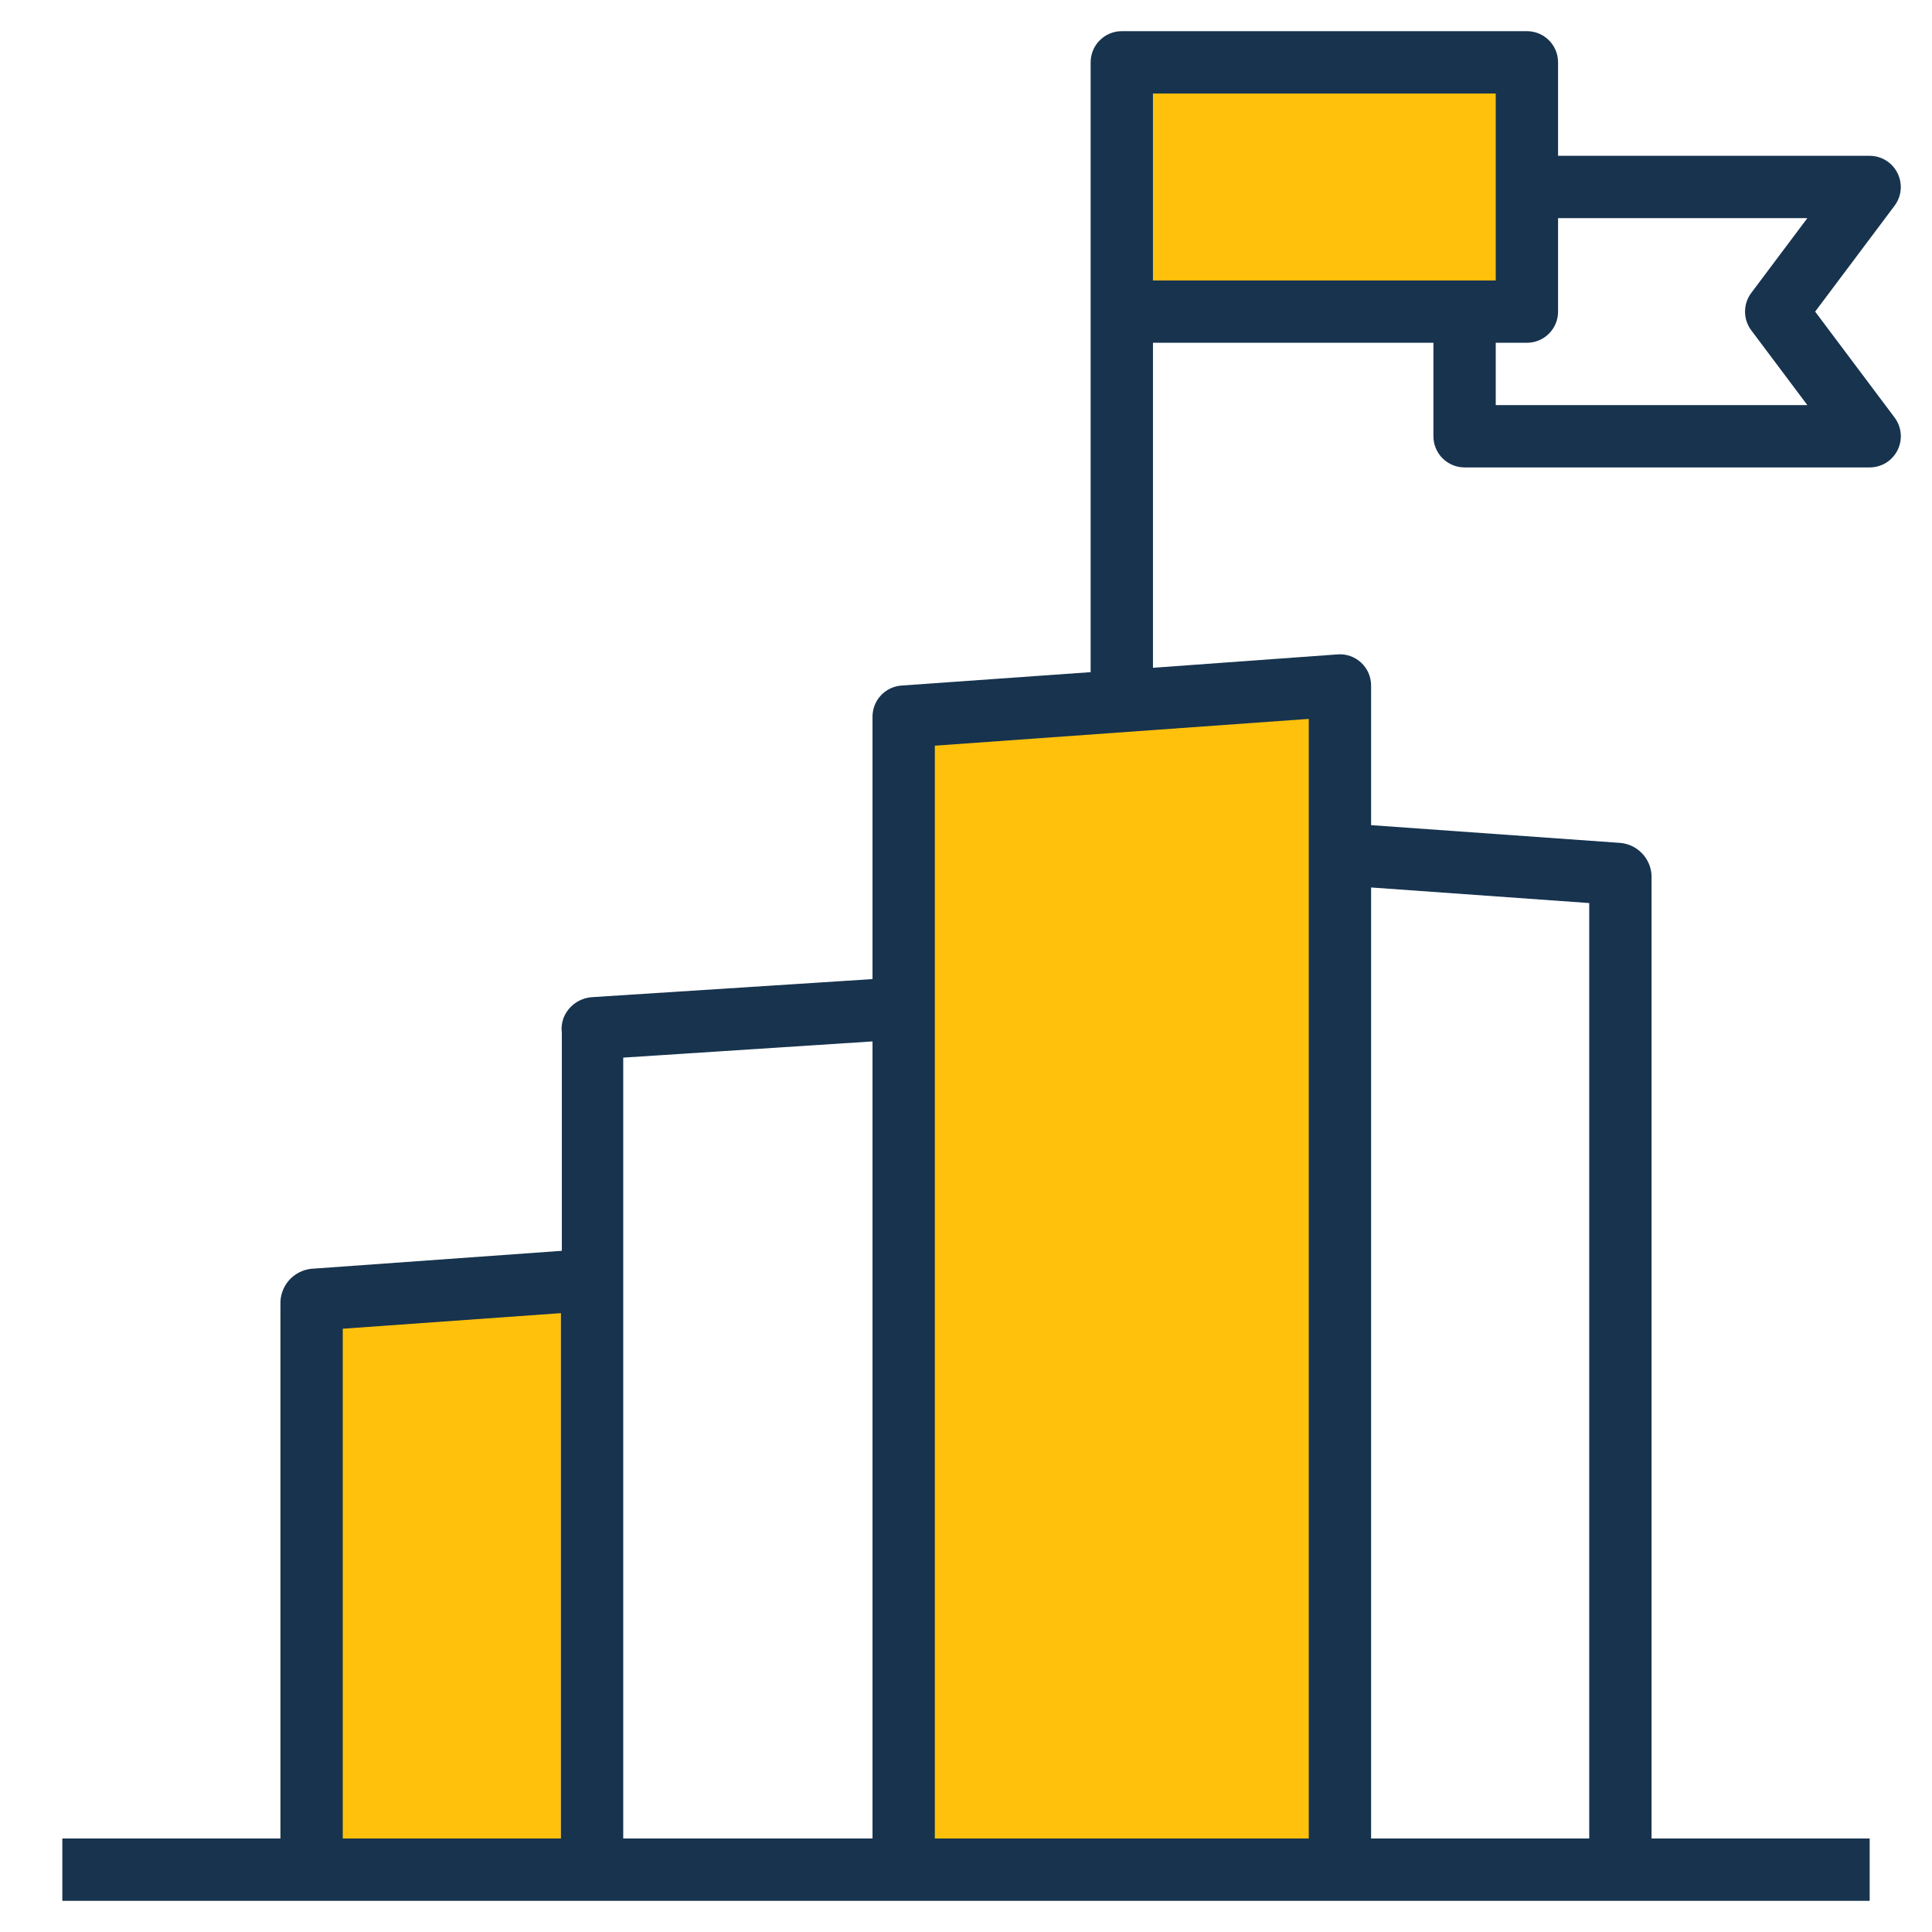
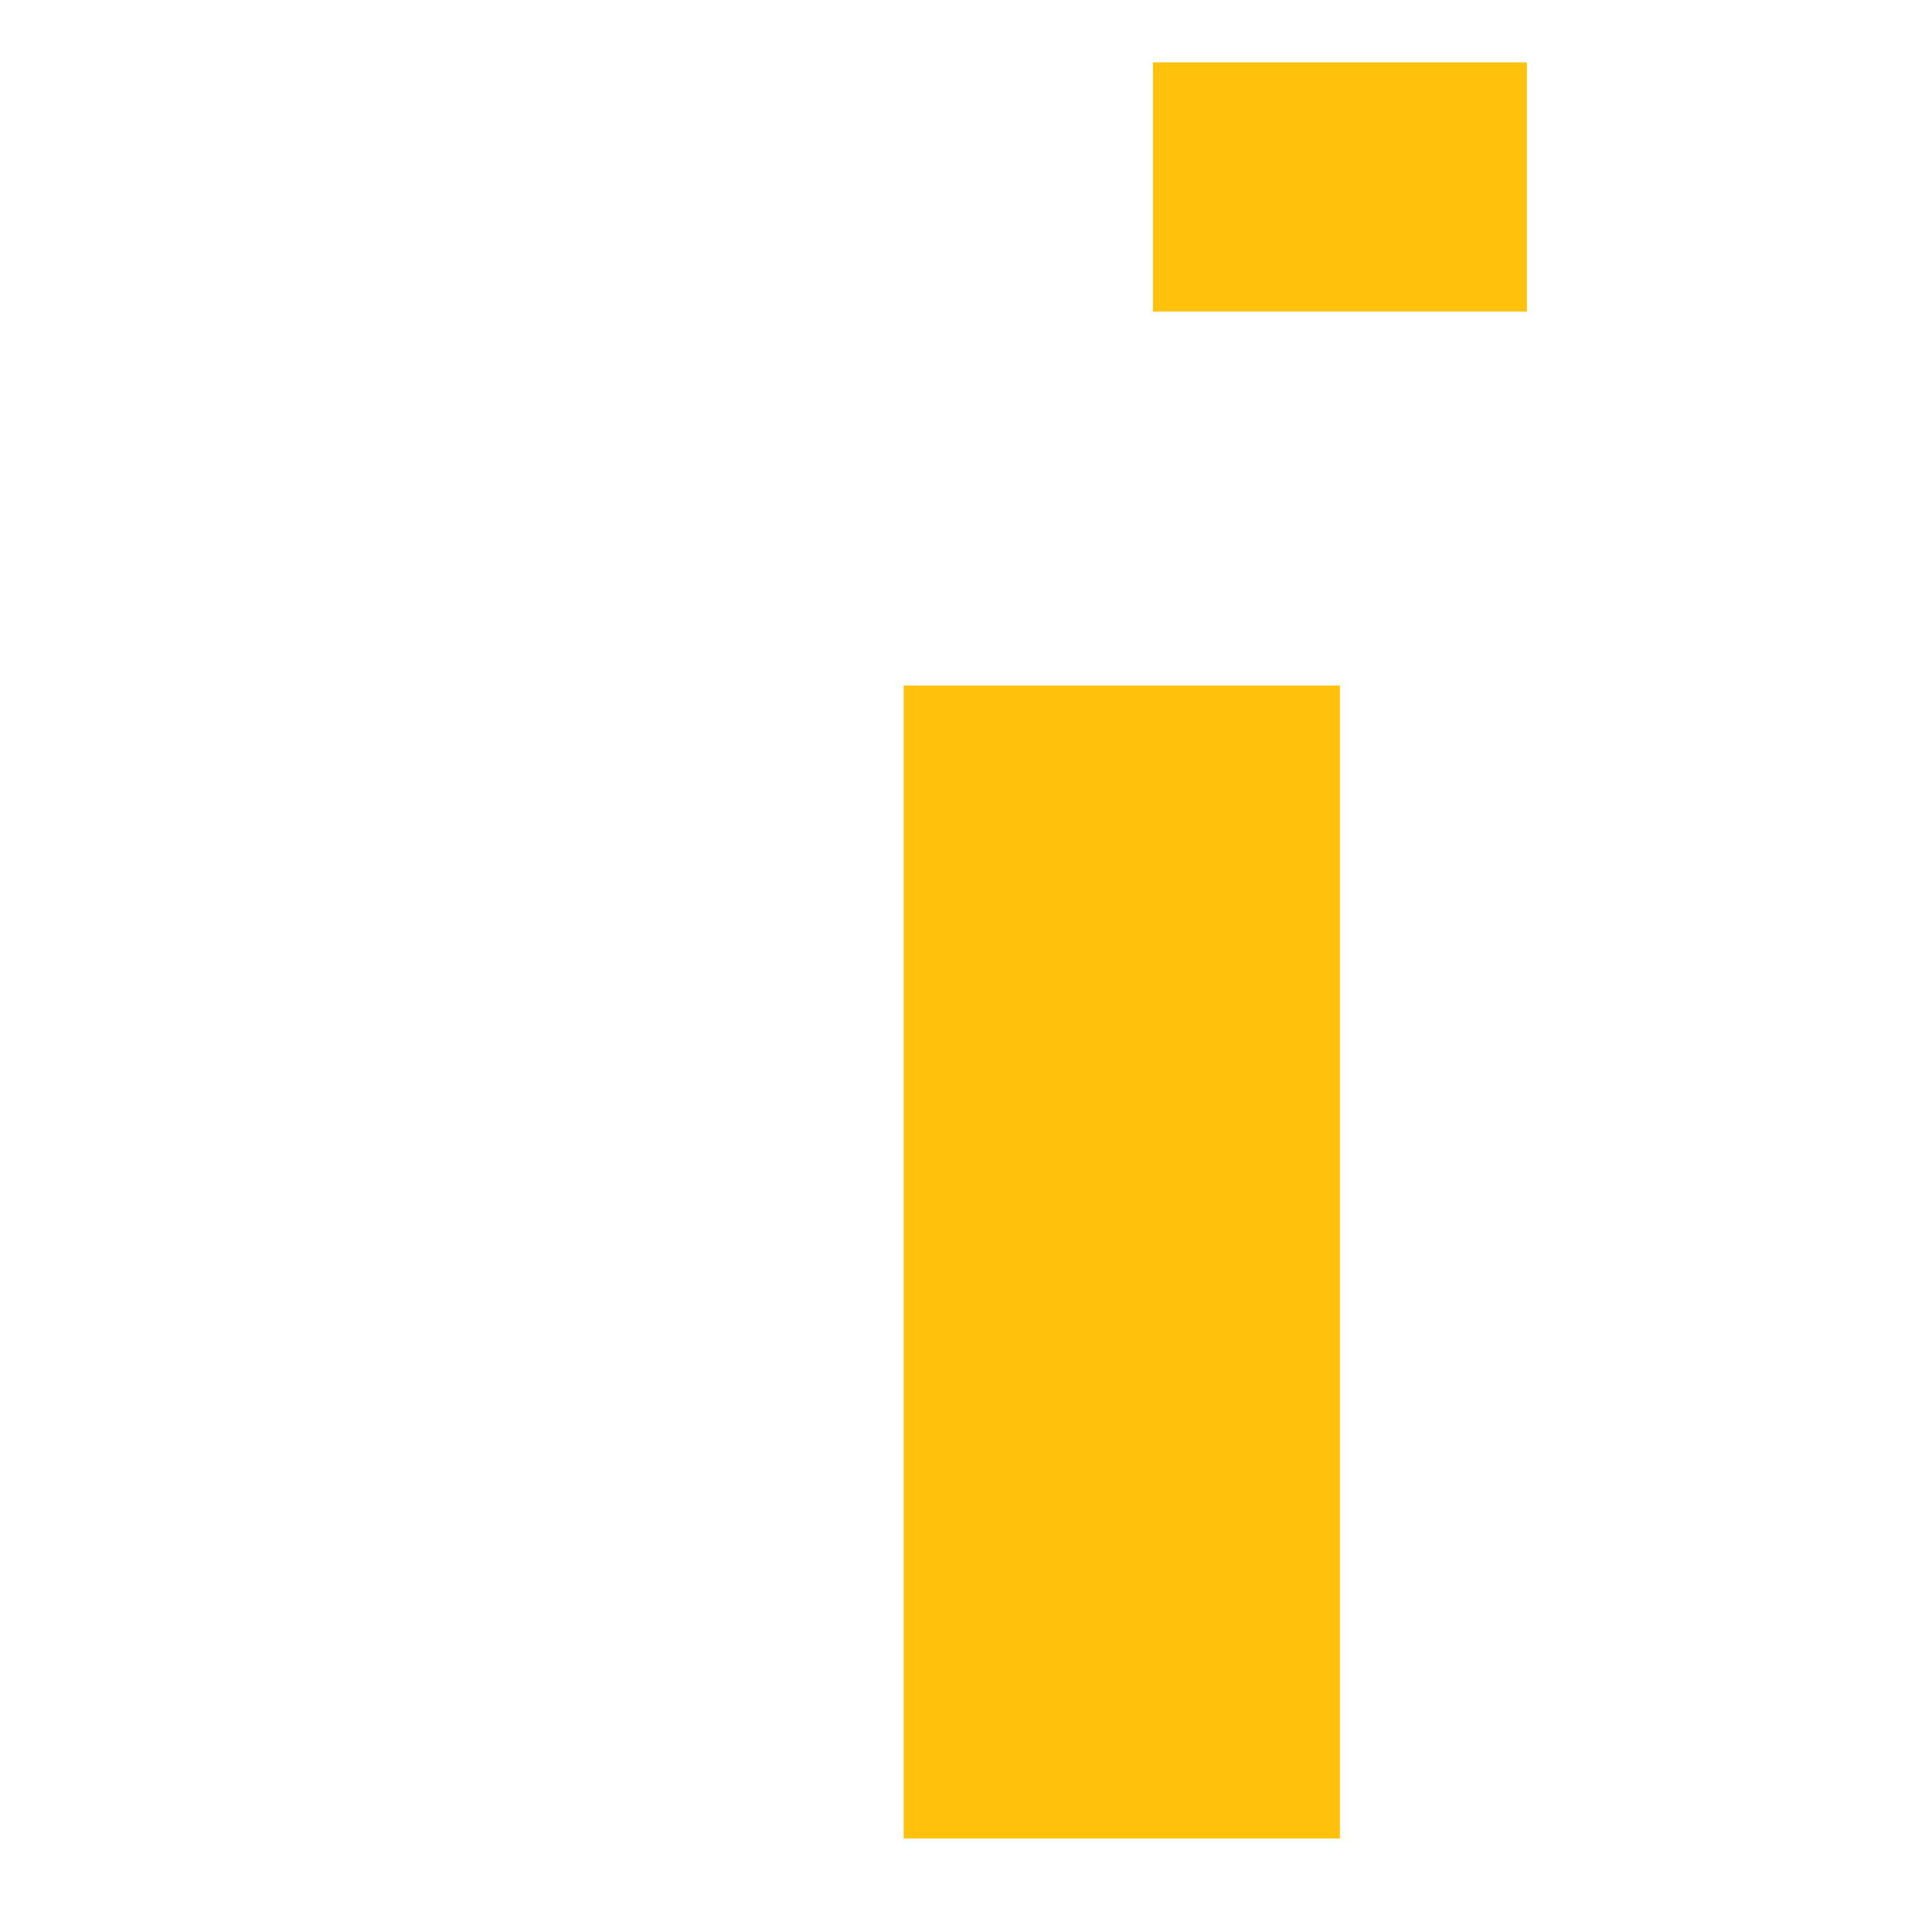
<svg xmlns="http://www.w3.org/2000/svg" width="62" height="62" viewBox="0 0 62 62" fill="none">
  <rect x="37" y="2" width="12" height="8" fill="#FFC10C" />
-   <rect x="9" y="42" width="9" height="17" fill="#FFC10C" />
  <rect x="29" y="22" width="14" height="37" fill="#FFC10C" />
-   <path d="M60.89 5.55C60.807 5.385 60.68 5.246 60.523 5.149C60.366 5.052 60.185 5.001 60 5H50V2C50 1.735 49.895 1.48 49.707 1.293C49.52 1.105 49.265 1 49 1H36C35.735 1 35.48 1.105 35.293 1.293C35.105 1.48 35 1.735 35 2V21.57L28.93 22C28.677 22.018 28.44 22.131 28.268 22.317C28.095 22.502 27.999 22.747 28 23V31.42L19 32C18.807 32.013 18.621 32.078 18.462 32.189C18.303 32.3 18.178 32.453 18.1 32.63C18.033 32.791 18.008 32.967 18.03 33.14V40.14L10.09 40.71C9.809 40.715 9.541 40.826 9.338 41.02C9.136 41.215 9.015 41.48 9 41.76V59H2V61H60V59H53V28.1C52.989 27.834 52.882 27.58 52.697 27.387C52.514 27.194 52.266 27.074 52 27.05L44 26.48V22C44 21.863 43.972 21.727 43.918 21.6C43.863 21.474 43.783 21.361 43.683 21.267C43.582 21.173 43.464 21.101 43.334 21.055C43.205 21.009 43.067 20.99 42.93 21L37 21.43V11H46V14C46 14.265 46.105 14.52 46.293 14.707C46.48 14.895 46.735 15 47 15H60C60.186 15 60.368 14.948 60.526 14.851C60.684 14.753 60.811 14.613 60.894 14.447C60.977 14.281 61.013 14.095 60.996 13.91C60.979 13.725 60.911 13.549 60.8 13.4L58.25 10L60.8 6.6C60.911 6.451 60.979 6.273 60.995 6.088C61.01 5.902 60.974 5.716 60.89 5.55ZM44 59.5V28.48L51 28.98V59H11V42.64L18 42.14V59.5H20V33.94L28 33.42V59.5H30V23.93L42 23.07V59.5H44ZM37 3H48V9H37V3ZM56.2 10.6L58 13H48V11H49C49.265 11 49.52 10.895 49.707 10.707C49.895 10.52 50 10.265 50 10V7H58L56.2 9.4C56.07 9.573 56 9.784 56 10C56 10.216 56.07 10.427 56.2 10.6Z" fill="#17334E" />
</svg>